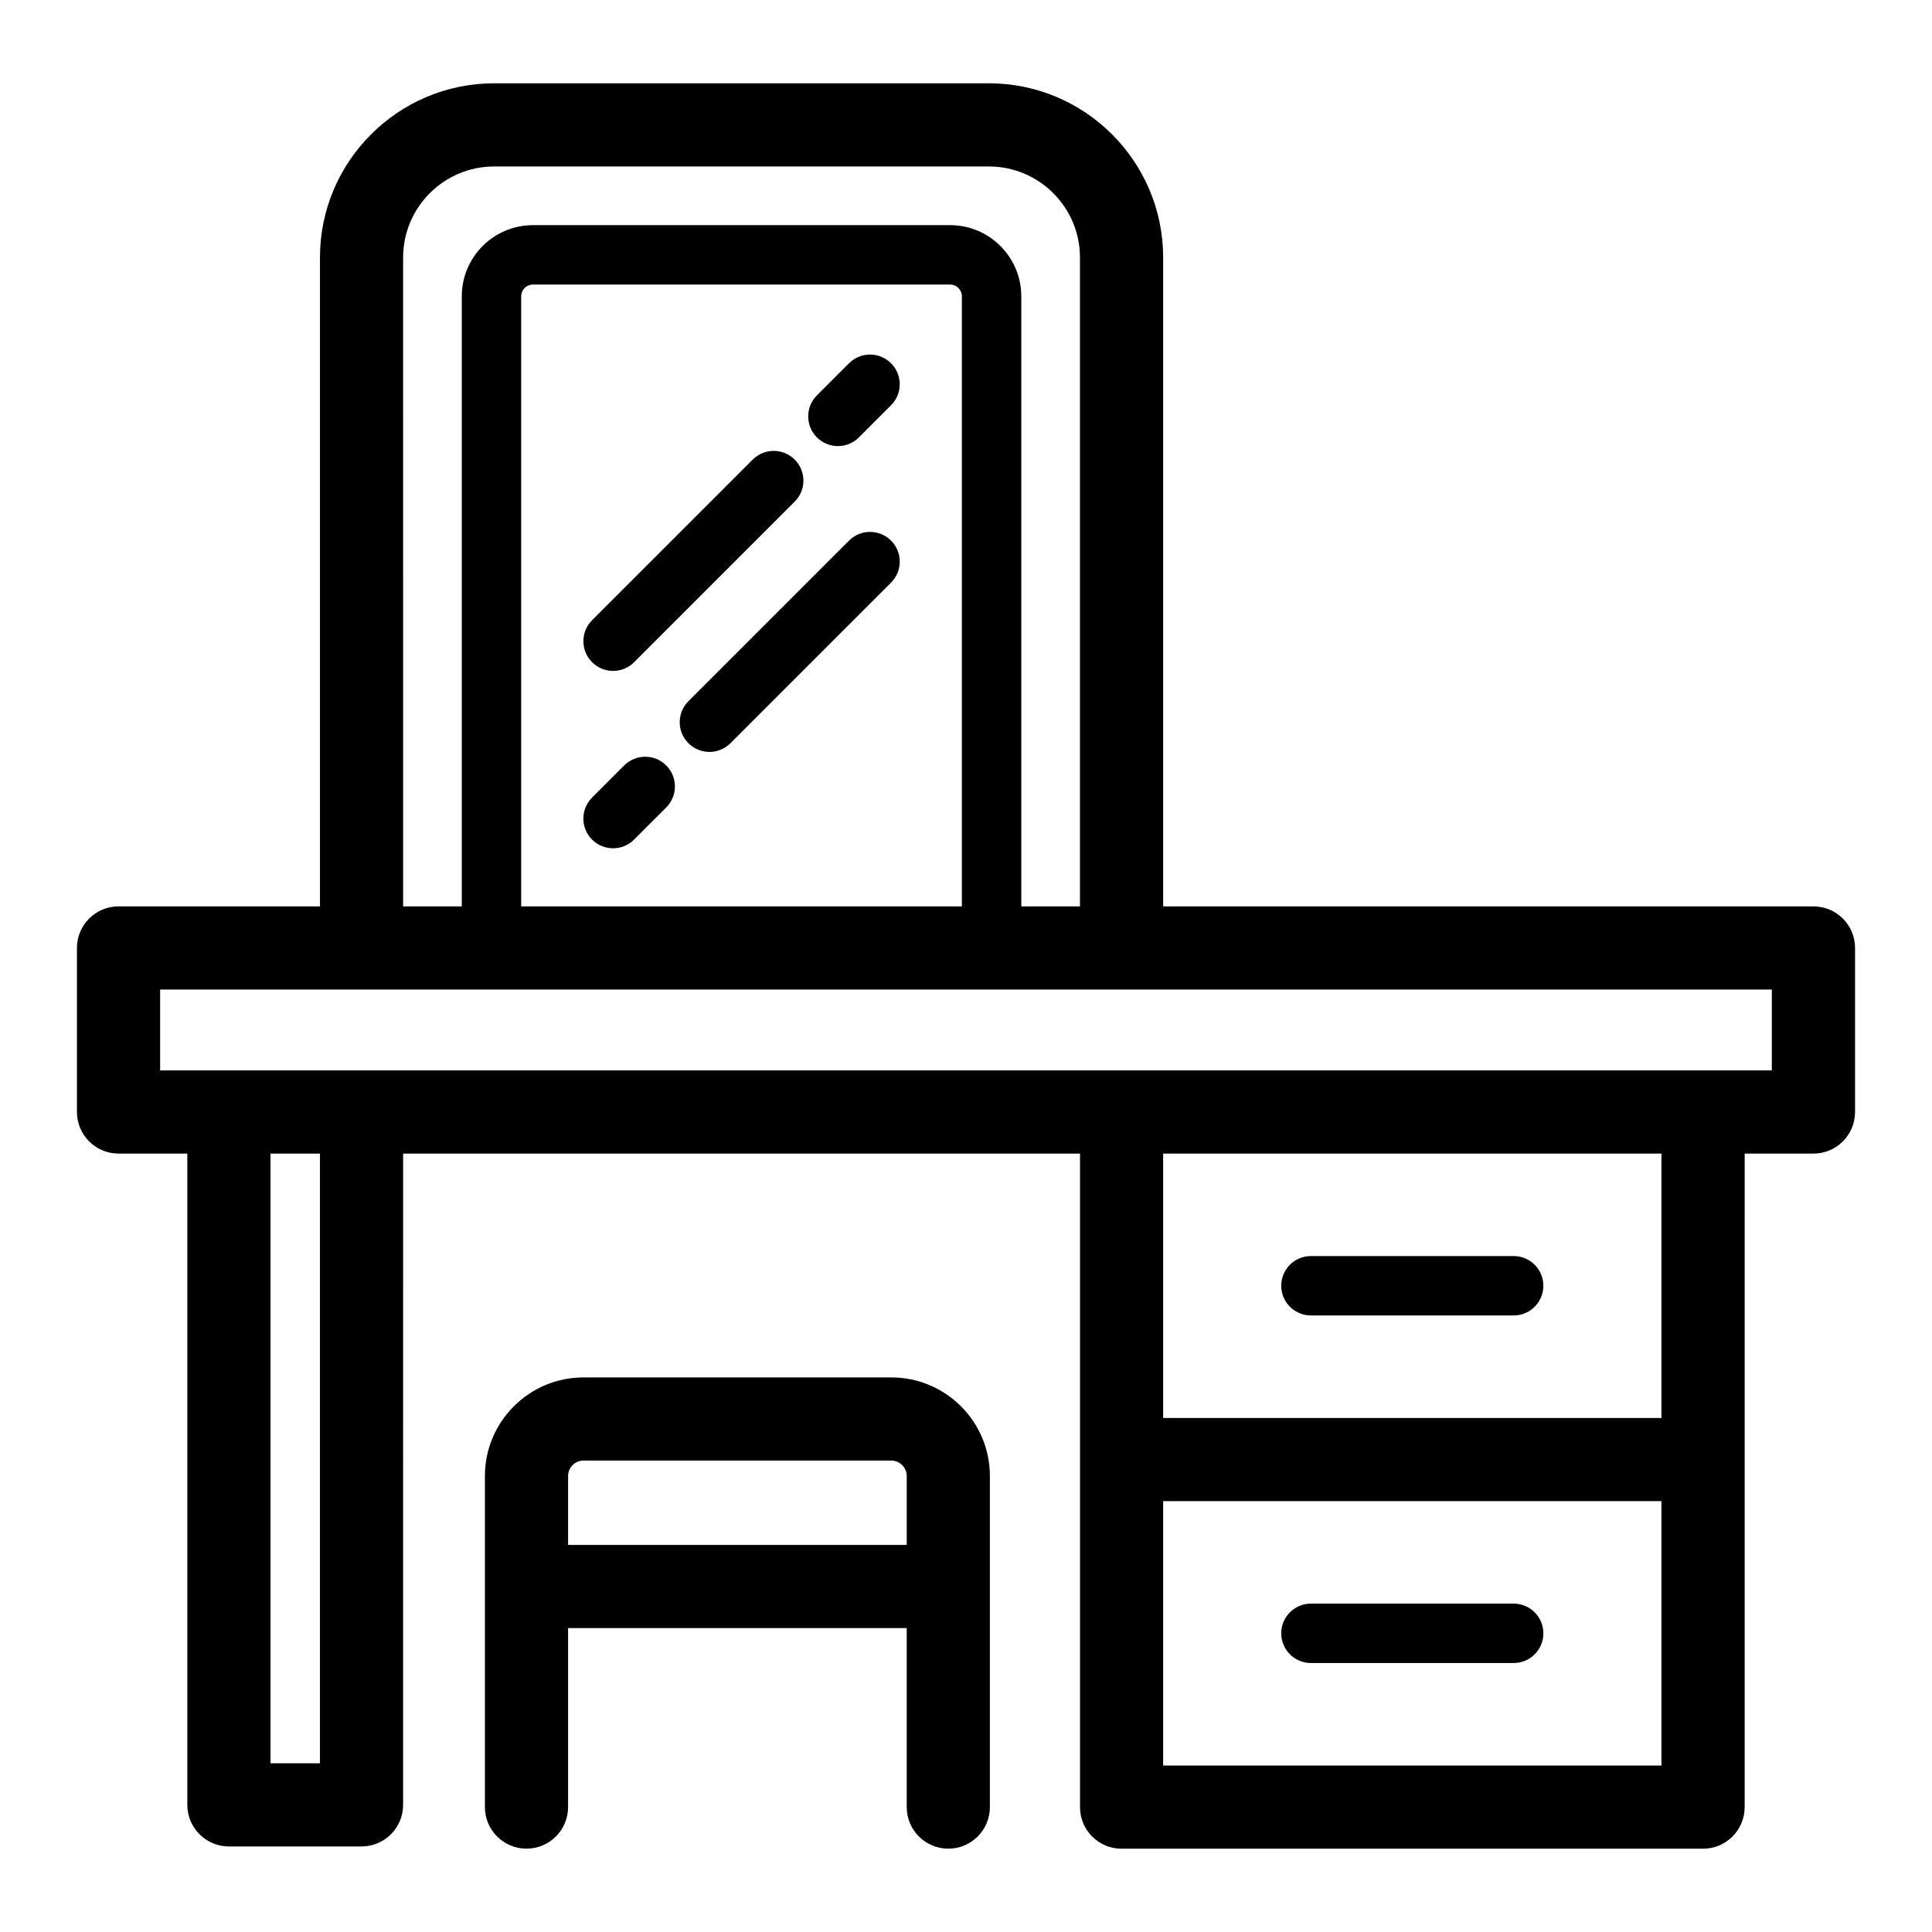
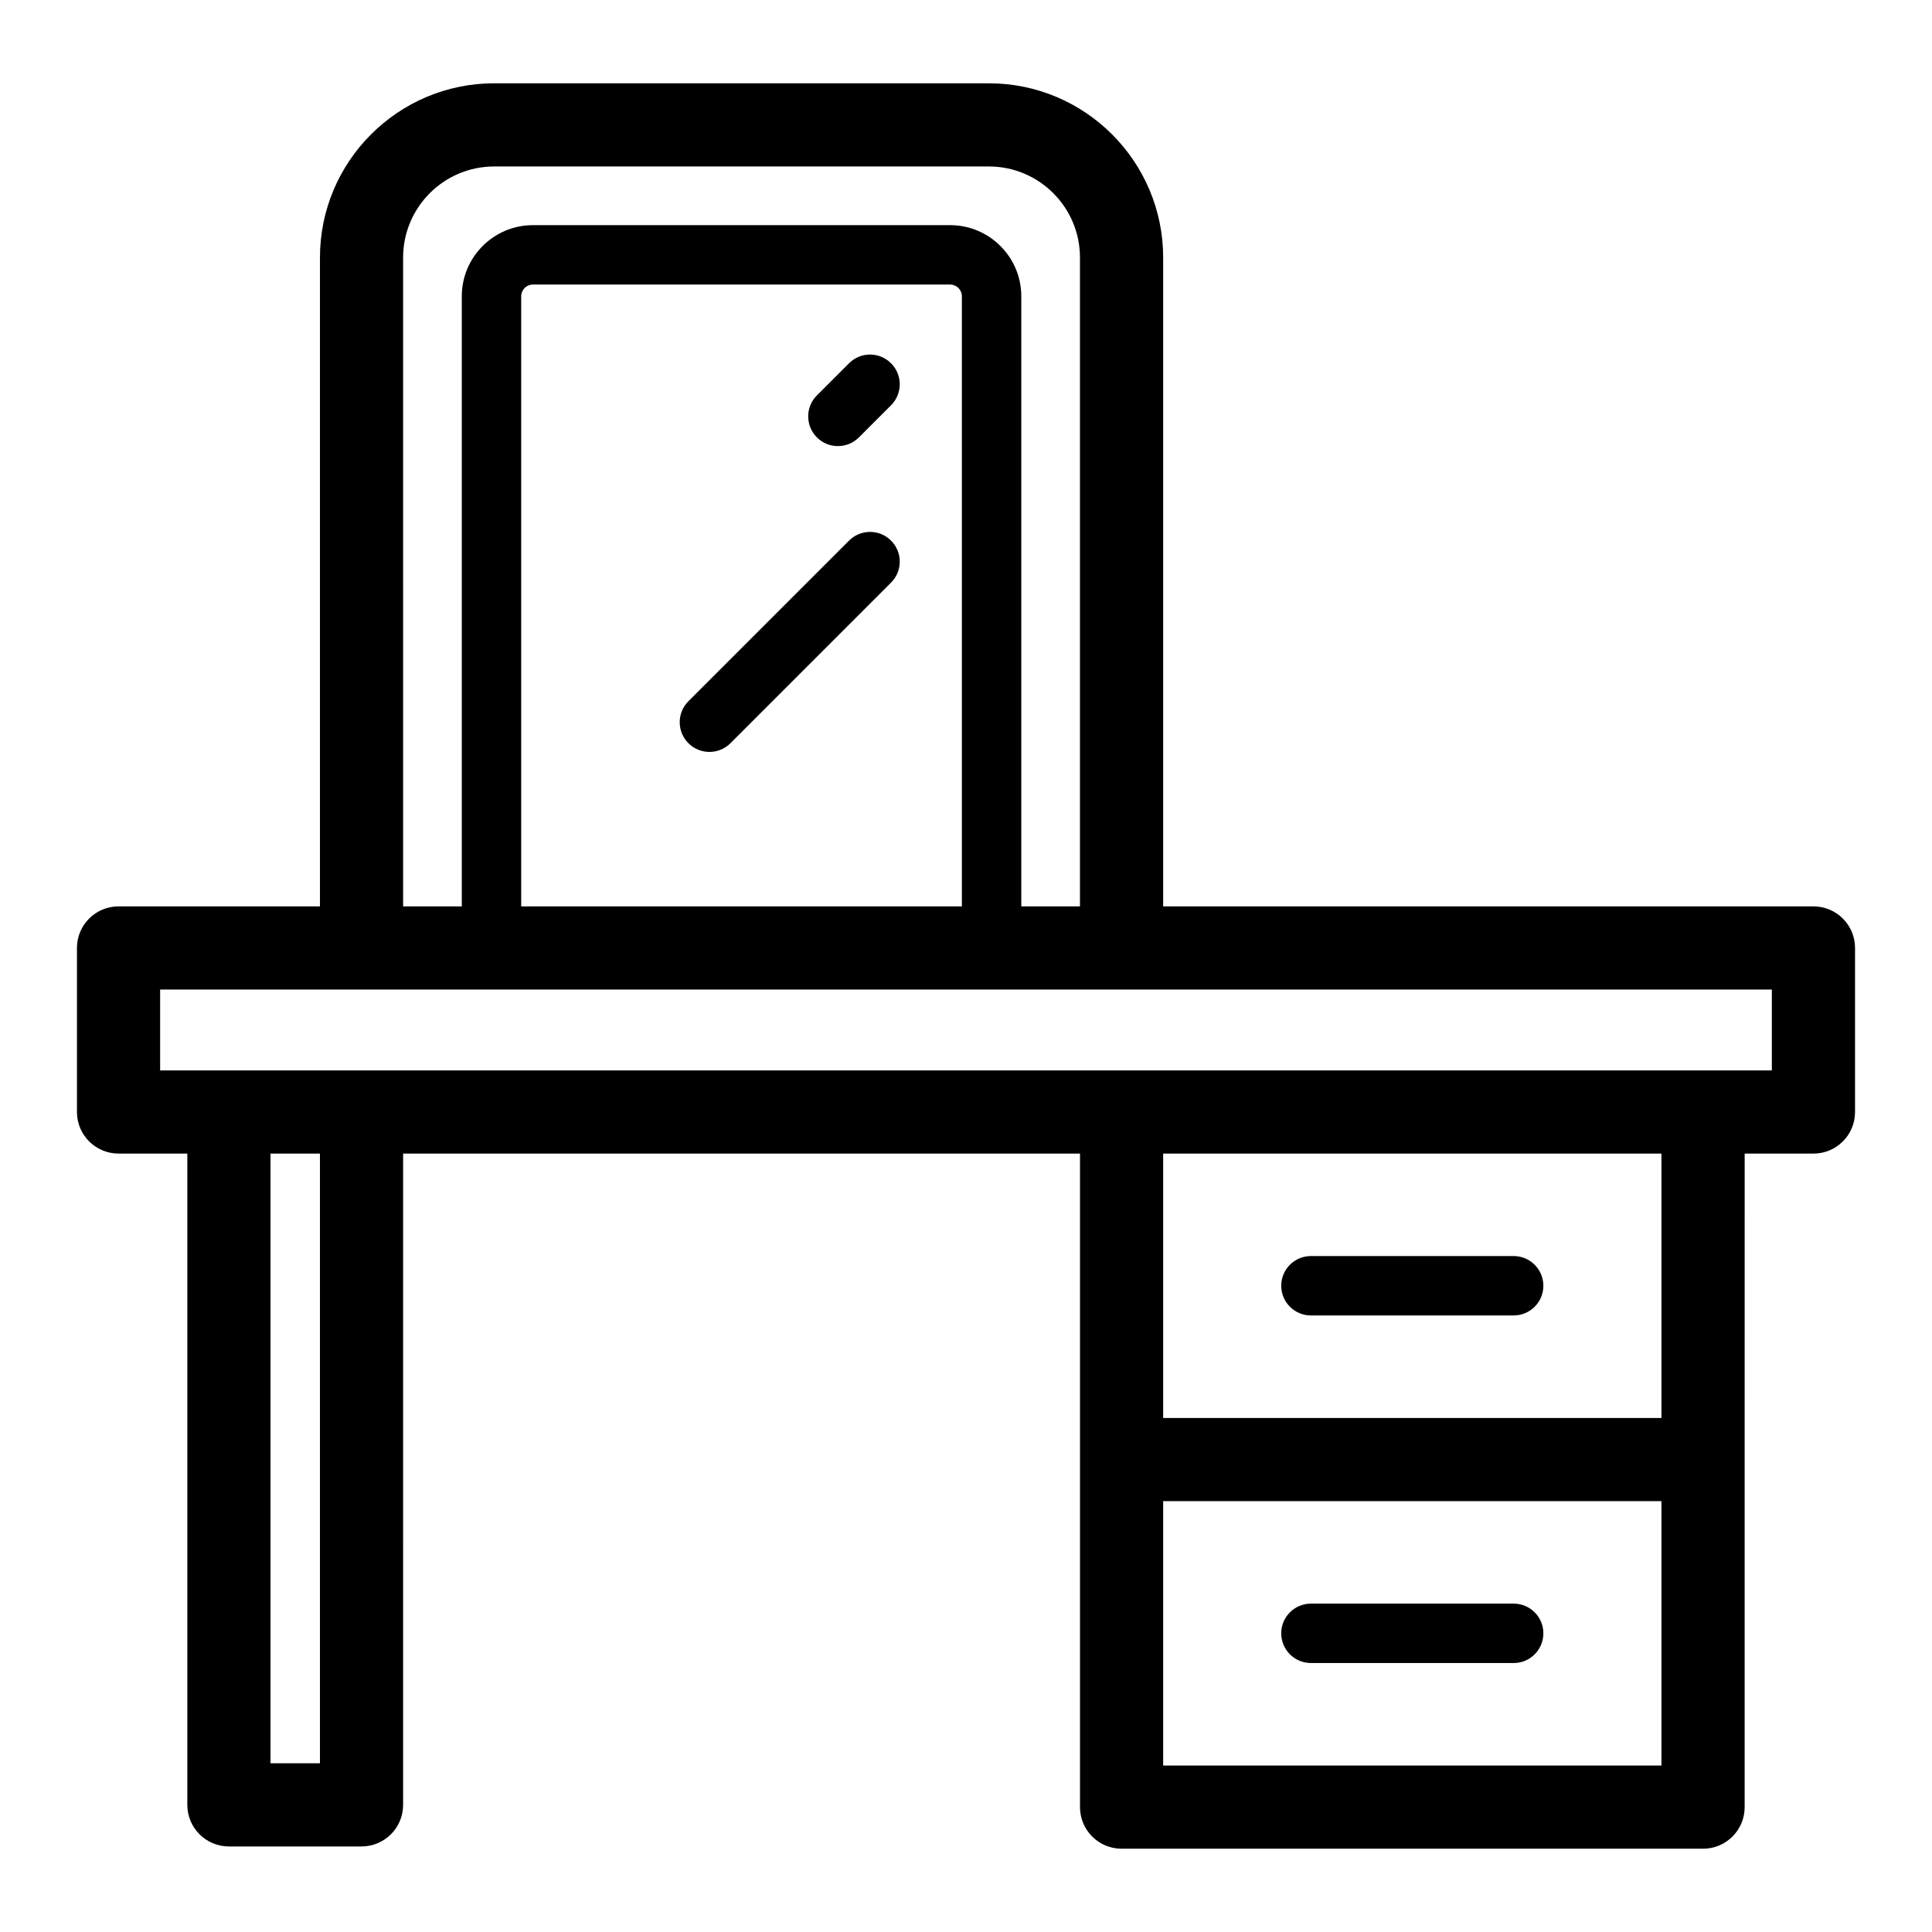
<svg xmlns="http://www.w3.org/2000/svg" fill="#000000" width="800px" height="800px" version="1.1" viewBox="144 144 512 512">
  <g>
    <path d="m369 240.27-8.512 8.512c-3.078 3.074-3.078 8.059 0 11.133 1.535 1.535 3.551 2.305 5.566 2.305s4.027-0.77 5.566-2.305l8.512-8.512c3.078-3.074 3.078-8.059 0-11.133-3.074-3.078-8.055-3.078-11.133 0z" />
-     <path d="m306.48 321.8c2.016 0 4.027-0.77 5.566-2.305l42.562-42.562c3.078-3.074 3.078-8.059 0-11.133-3.074-3.078-8.062-3.078-11.133 0l-42.562 42.562c-3.078 3.078-3.078 8.059 0 11.133 1.535 1.535 3.551 2.305 5.566 2.305z" />
    <path d="m369 287.27-42.559 42.559c-3.078 3.074-3.078 8.059 0 11.133 1.535 1.535 3.551 2.305 5.566 2.305s4.031-0.77 5.566-2.305l42.562-42.562c3.078-3.074 3.078-8.059 0-11.133s-8.059-3.074-11.137 0.004z" />
-     <path d="m309.42 346.85-8.516 8.516c-3.078 3.074-3.078 8.059 0 11.133 1.535 1.535 3.551 2.305 5.566 2.305s4.031-0.77 5.566-2.305l8.516-8.516c3.078-3.074 3.078-8.059 0-11.133-3.074-3.074-8.062-3.074-11.133 0z" />
    <path d="m491.41 584.72h53.727c4.348 0 7.871-3.523 7.871-7.871s-3.523-7.871-7.871-7.871h-53.727c-4.348 0-7.871 3.523-7.871 7.871s3.527 7.871 7.871 7.871z" />
-     <path d="m491.41 492.61h53.727c4.348 0 7.871-3.523 7.871-7.871 0-4.348-3.523-7.871-7.871-7.871h-53.727c-4.348 0-7.871 3.523-7.871 7.871 0 4.348 3.527 7.871 7.871 7.871z" />
+     <path d="m491.41 492.61h53.727c4.348 0 7.871-3.523 7.871-7.871 0-4.348-3.523-7.871-7.871-7.871h-53.727c-4.348 0-7.871 3.523-7.871 7.871 0 4.348 3.527 7.871 7.871 7.871" />
    <path d="m624.58 384.2h-172.33v-171.96c0-25.453-20.711-46.164-46.164-46.164h-131.13c-25.453 0-46.164 20.711-46.164 46.164v171.96h-53.379c-6.086 0-11.02 4.934-11.02 11.02v43.469c0 6.086 4.934 11.02 11.02 11.02h18.23v172.6c0 6.086 4.934 11.02 11.02 11.02h35.145c6.086 0 11.02-4.934 11.02-11.02l0.004-172.6h179.38v173.2c0 6.086 4.934 11.02 11.02 11.02h154.1c6.086 0 11.02-4.934 11.02-11.02v-92.109l0.004-81.086h18.23c6.086 0 11.02-4.934 11.02-11.02v-43.469c0.004-6.086-4.934-11.02-11.016-11.02zm-373.75-171.96c0-13.305 10.824-24.121 24.121-24.121h131.13c13.305 0 24.121 10.824 24.121 24.121v171.96h-15.547v-161.68c0-10.395-8.457-18.852-18.852-18.852h-110.57c-10.395 0-18.852 8.457-18.852 18.852v161.68h-15.547zm148.08 171.96h-116.79v-161.68c0-1.715 1.395-3.109 3.109-3.109h110.57c1.715 0 3.109 1.395 3.109 3.109zm-170.12 227.09h-13.102v-161.58h13.102zm355.51 0.594h-132.05v-70.066h132.05v70.066zm0-92.109h-132.05v-70.062h132.05v70.062zm29.254-92.105h-427.12v-21.426h427.12z" />
-     <path d="m380.21 509.03h-81.582c-14.402 0-26.121 11.719-26.121 26.121v87.742c0 6.086 4.934 11.02 11.02 11.02 6.086 0 11.02-4.934 11.02-11.02v-47.434h89.742v47.434c0 6.086 4.934 11.02 11.02 11.02 6.086 0 11.02-4.934 11.02-11.02v-87.742c0.004-14.398-11.715-26.121-26.117-26.121zm-85.66 26.125c0-2.25 1.828-4.082 4.078-4.082h81.582c2.25 0 4.082 1.828 4.082 4.082v18.27h-89.742z" />
  </g>
</svg>